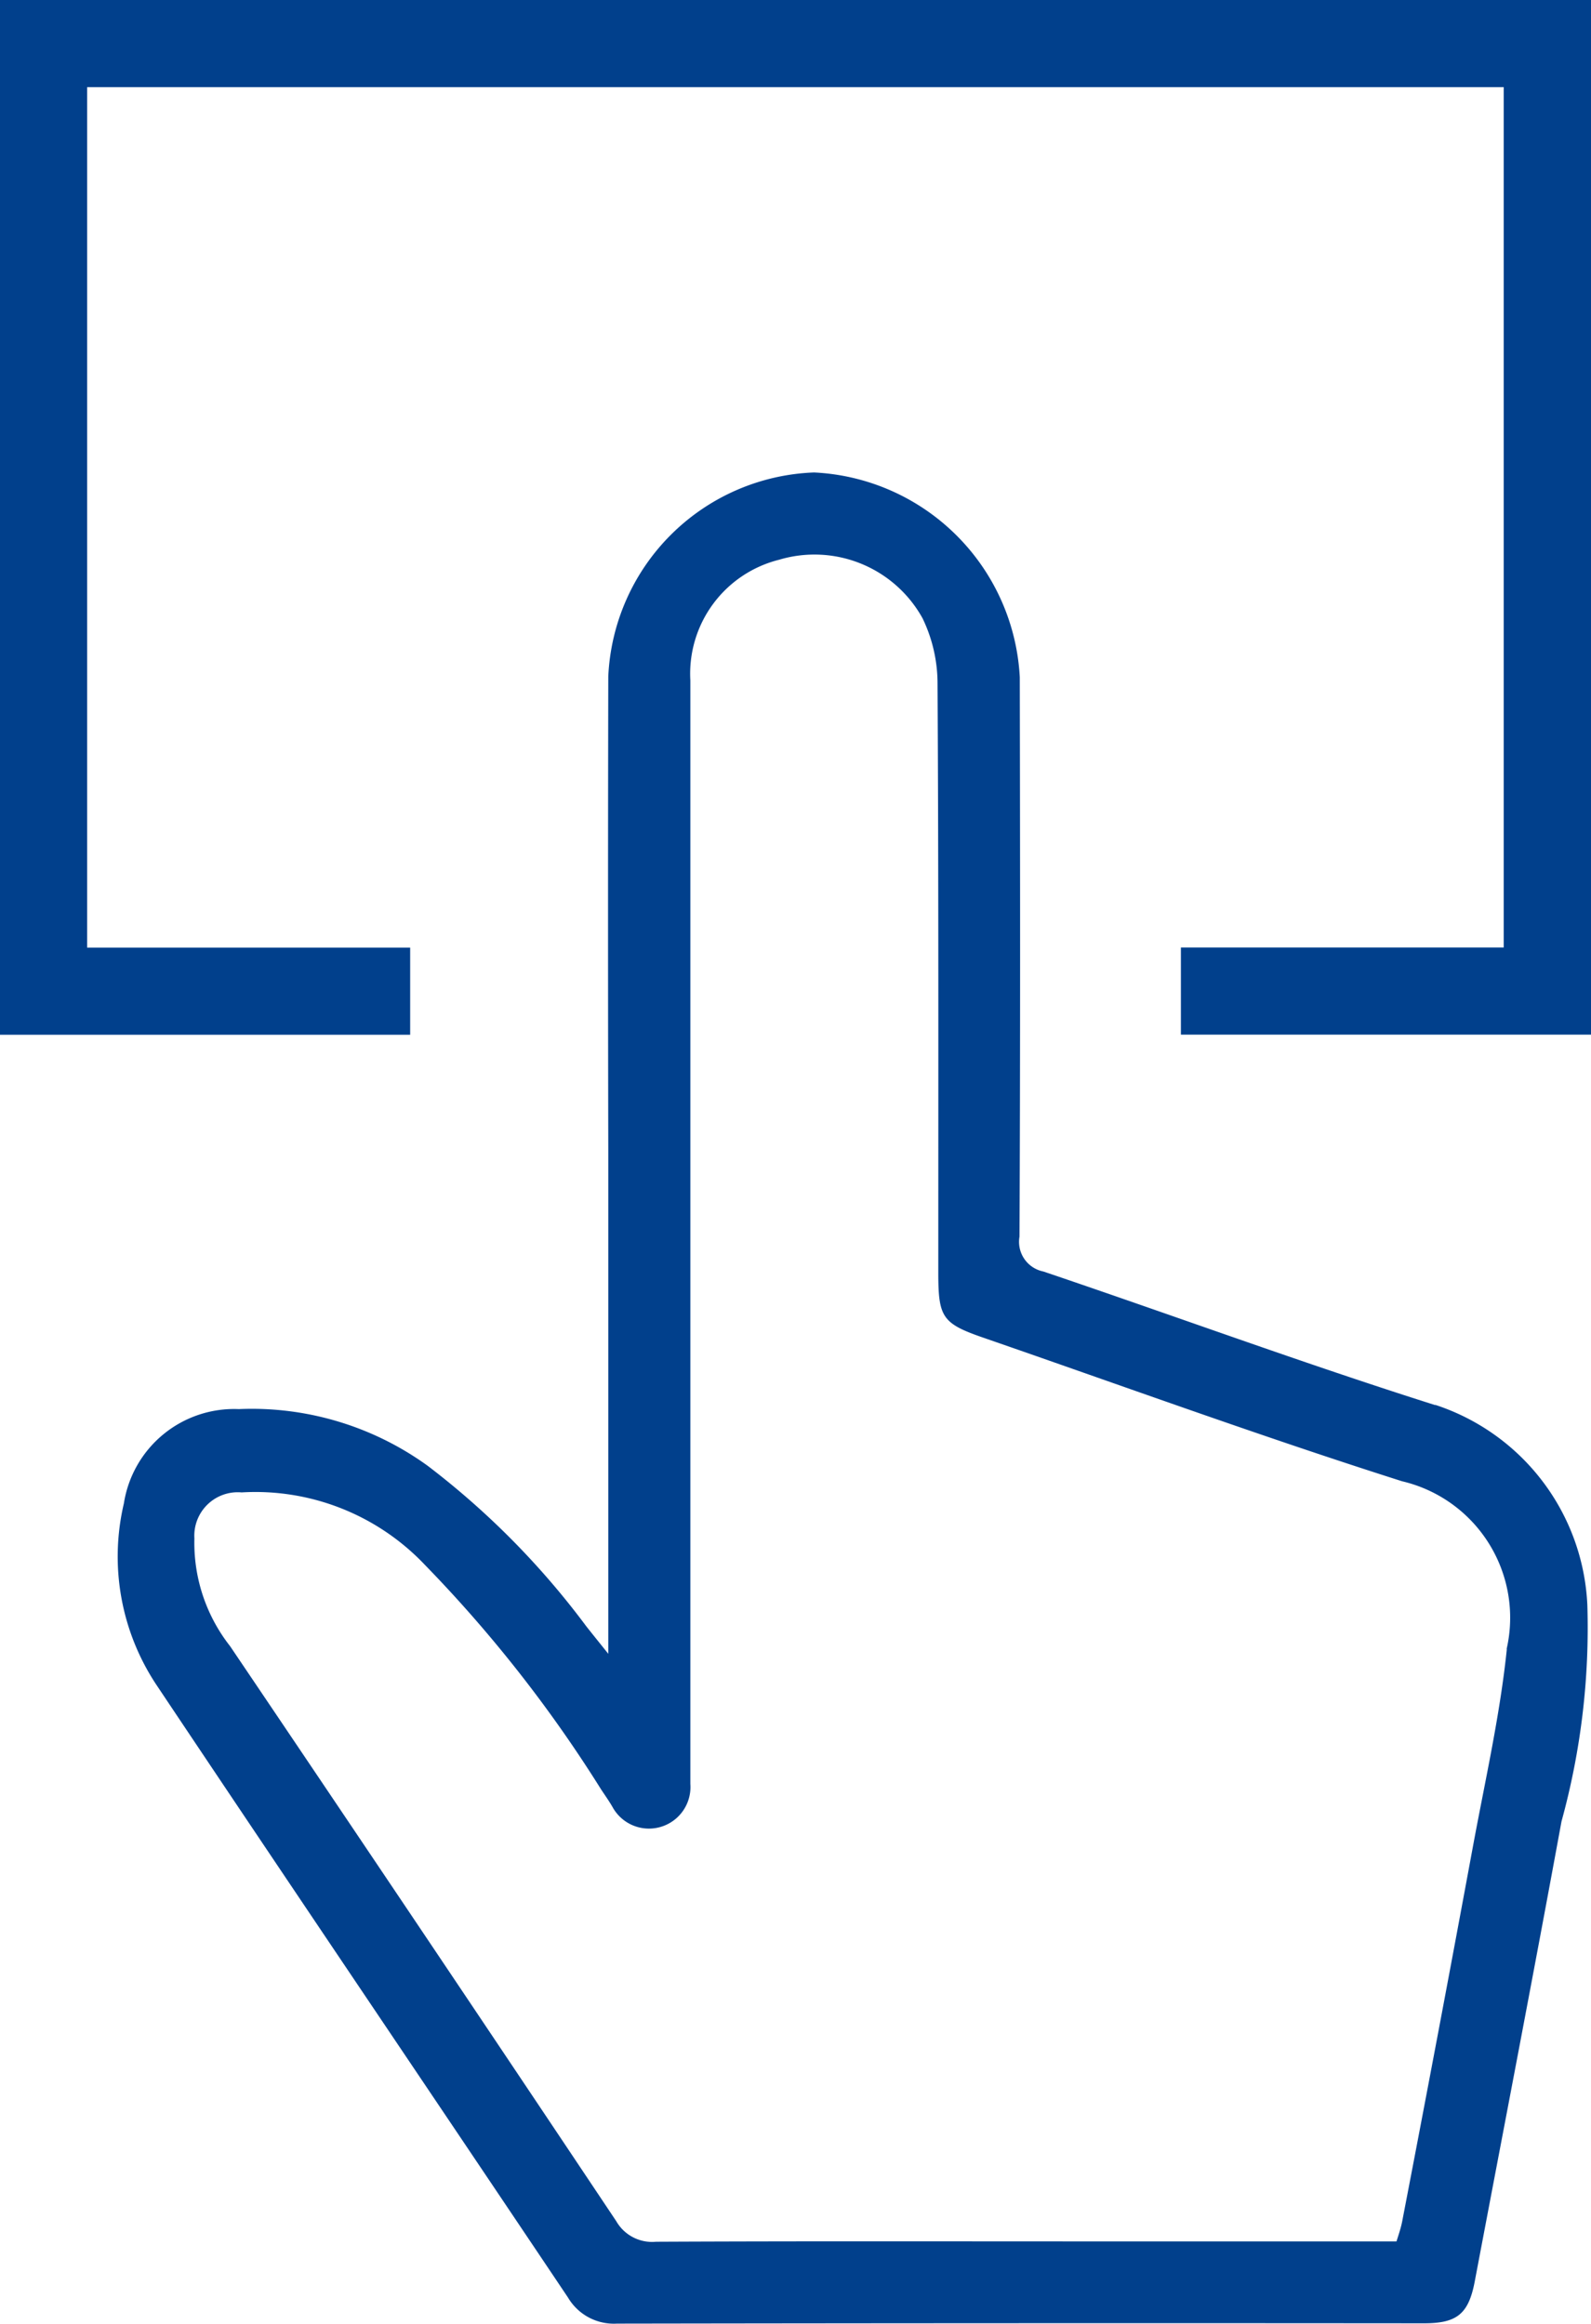
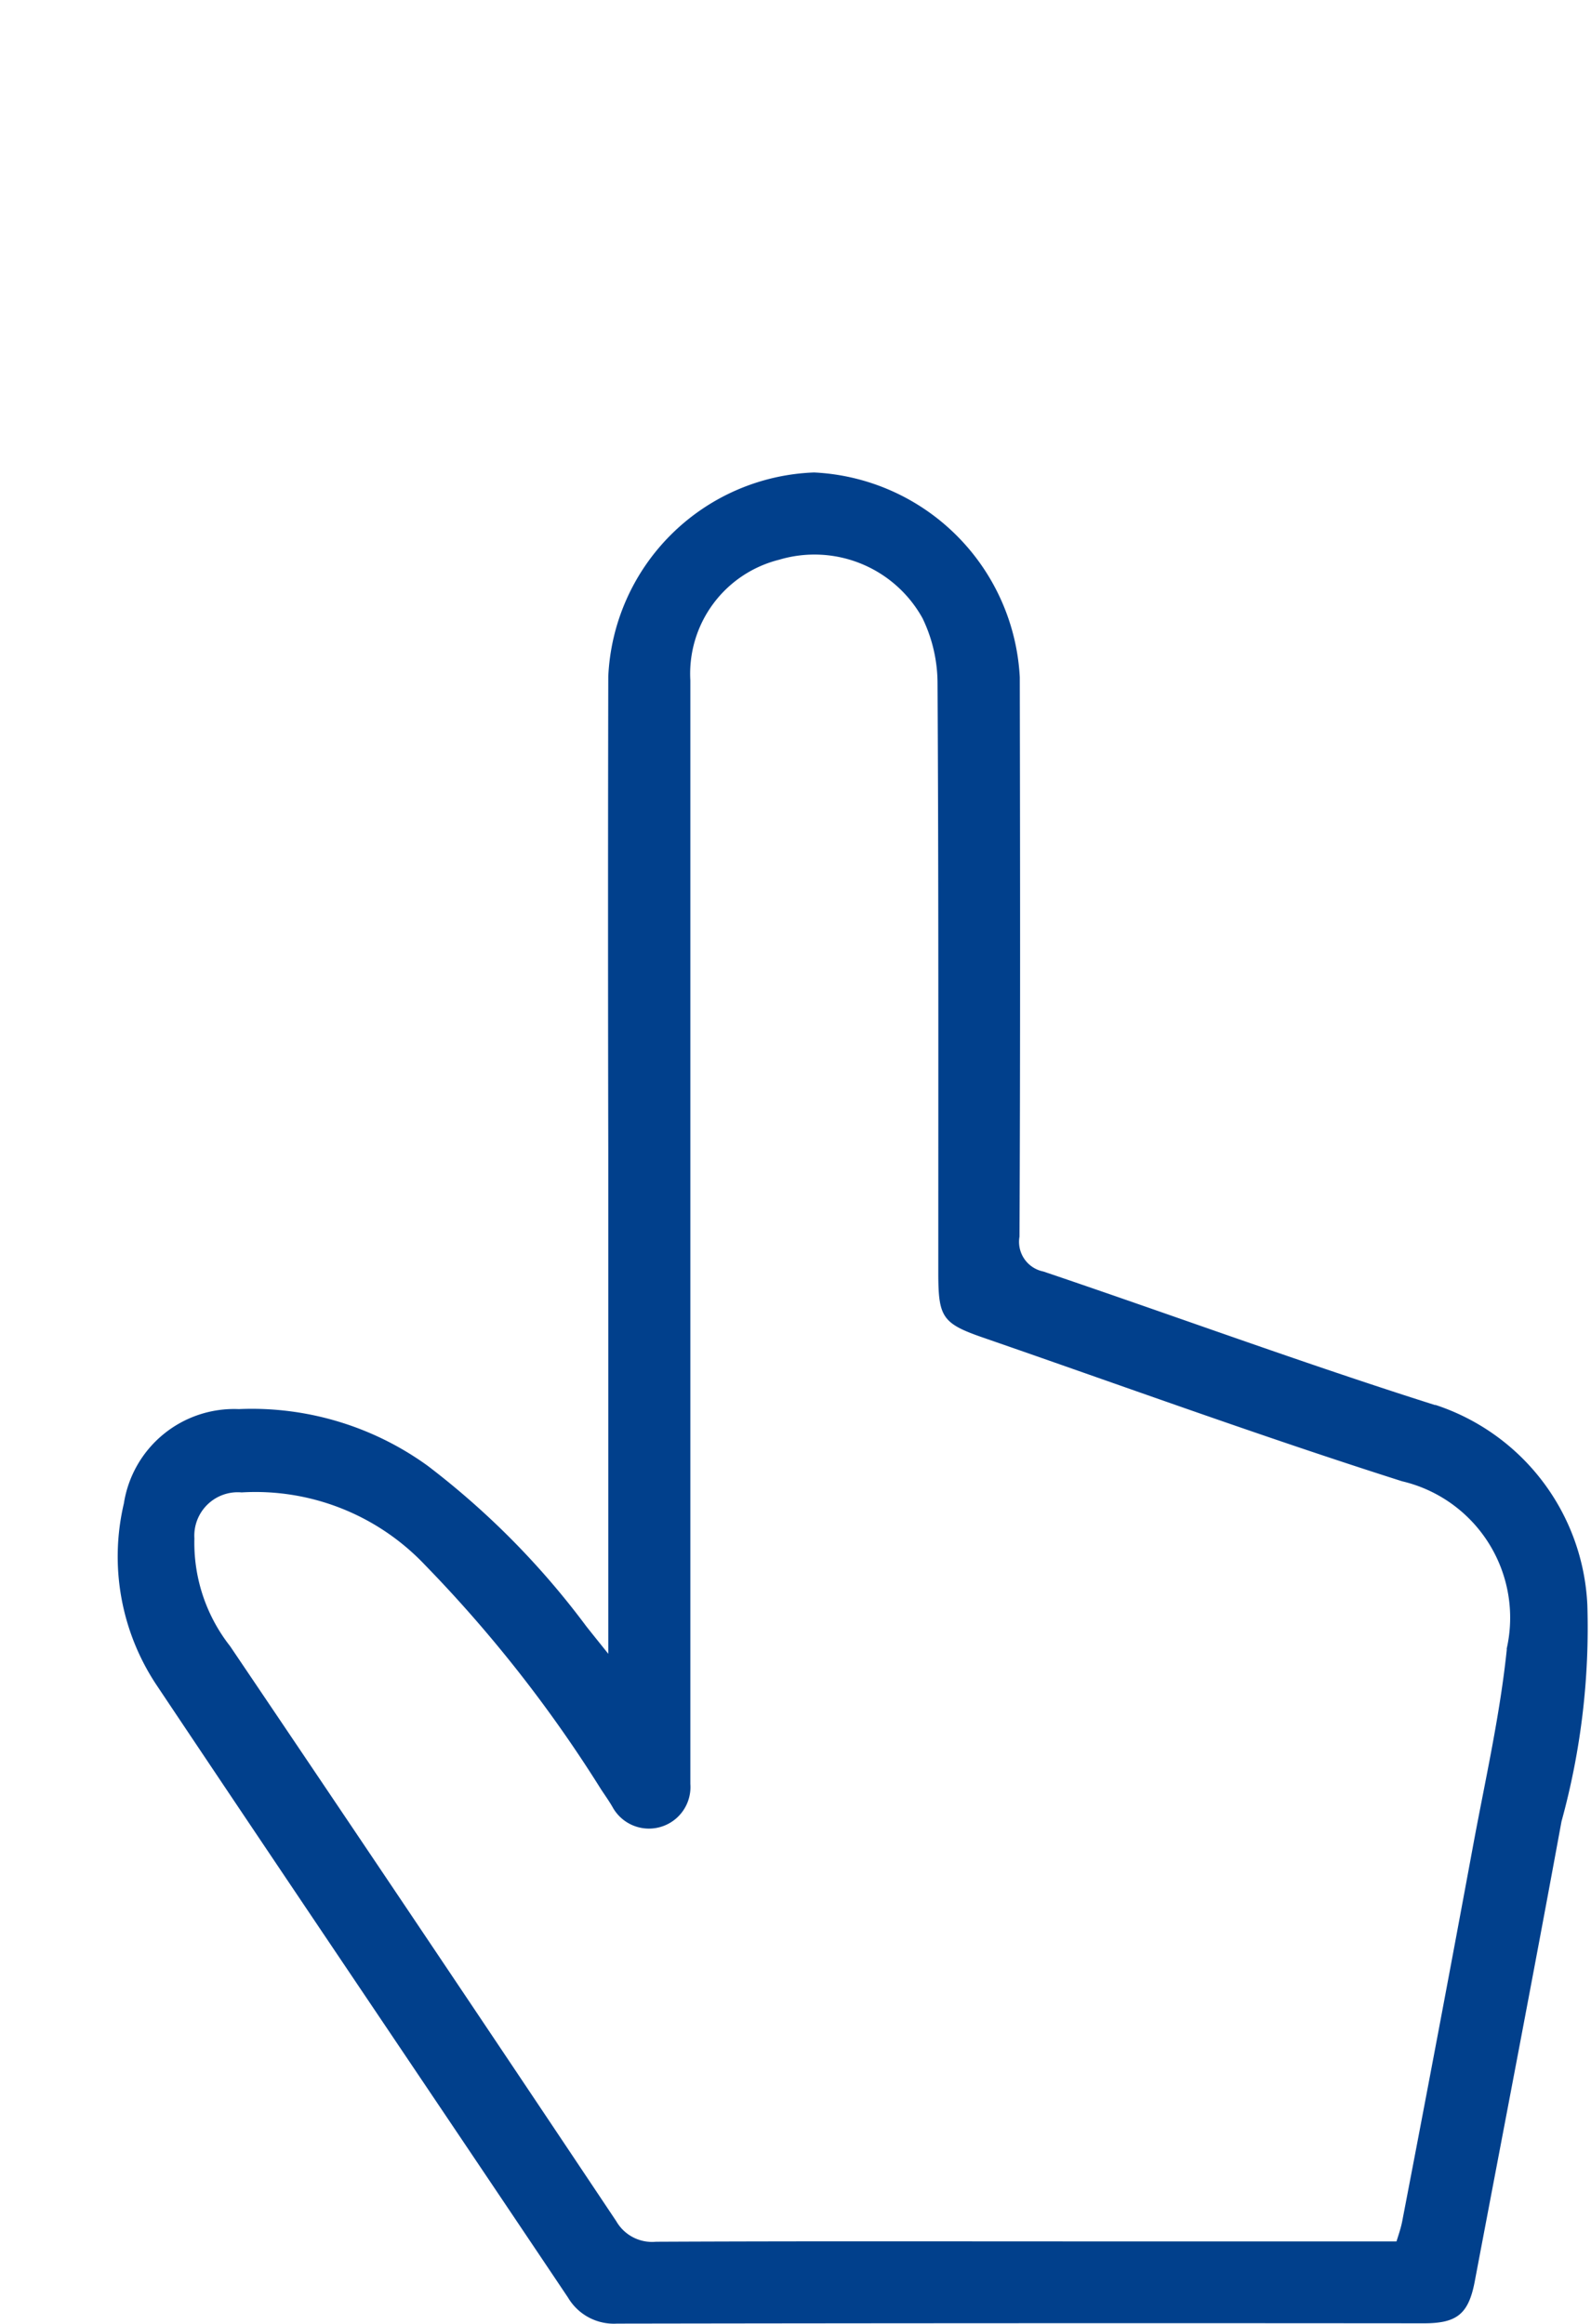
<svg xmlns="http://www.w3.org/2000/svg" id="group-6_2" width="27.393" height="40" viewBox="0 0 27.393 40">
  <g id="Group_3" data-name="Group 3">
    <g id="Group_2" data-name="Group 2">
      <g id="Group_1" data-name="Group 1" transform="translate(2.032 8.133)">
        <path id="Path_1" data-name="Path 1" d="M23.945,20.438c-.116,1.128-.369,2.242-.576,3.358q-.6,3.246-1.224,6.486c-.021.112-.058.223-.1.354H16.795c-2.5,0-5-.006-7.5.006a.712.712,0,0,1-.683-.353q-3.313-4.96-6.65-9.9a2.878,2.878,0,0,1-.614-1.854.748.748,0,0,1,.813-.792A4.018,4.018,0,0,1,5.316,18.99,23.062,23.062,0,0,1,8.35,22.855c.066.1.134.195.195.3a.715.715,0,0,0,1.342-.394c0-1.376,0-2.751,0-4.127q0-7.433,0-14.869a2.022,2.022,0,0,1,1.529-2.077,2.126,2.126,0,0,1,2.469,1.008,2.587,2.587,0,0,1,.258,1.1c.019,3.388.013,6.777.013,10.163,0,.775.068.876.785,1.124,2.4.83,4.785,1.7,7.2,2.468a2.413,2.413,0,0,1,1.8,2.889m-1.23-4.2c-2.265-.717-4.5-1.541-6.747-2.3a.521.521,0,0,1-.41-.6c.015-3.21.011-6.421.005-9.63A3.725,3.725,0,0,0,12.018.186,3.682,3.682,0,0,0,8.474,3.7q-.008,4.06,0,8.121v8.7c-.178-.222-.278-.346-.377-.471a13.894,13.894,0,0,0-2.735-2.767,5.167,5.167,0,0,0-3.25-.974A1.921,1.921,0,0,0,.134,17.932a3.991,3.991,0,0,0,.573,3.143C3.056,24.589,5.425,28.091,7.779,31.6a.917.917,0,0,0,.845.451q6.947-.011,13.892-.005c.567,0,.769-.157.876-.719.5-2.639,1.009-5.279,1.494-7.92a12.551,12.551,0,0,0,.445-3.725,3.808,3.808,0,0,0-2.615-3.445" transform="translate(-0.033 -0.186)" fill="#01408c" fill-rule="evenodd" />
      </g>
-       <path id="Path_2" data-name="Path 2" d="M0,0V17.812H7.062v-1.5H1.5V1.5h24.39V16.31H20.332v1.5h7.061V0Z" fill="#01408c" fill-rule="evenodd" />
    </g>
  </g>
</svg>